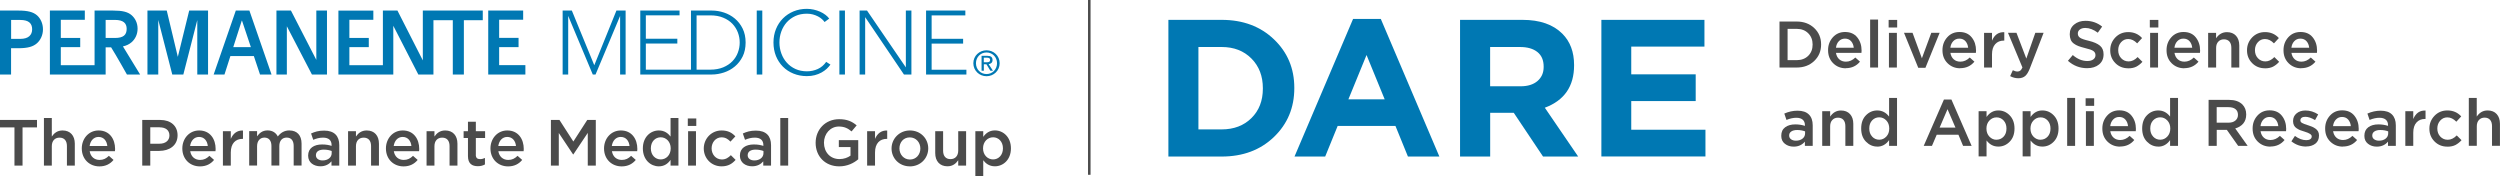
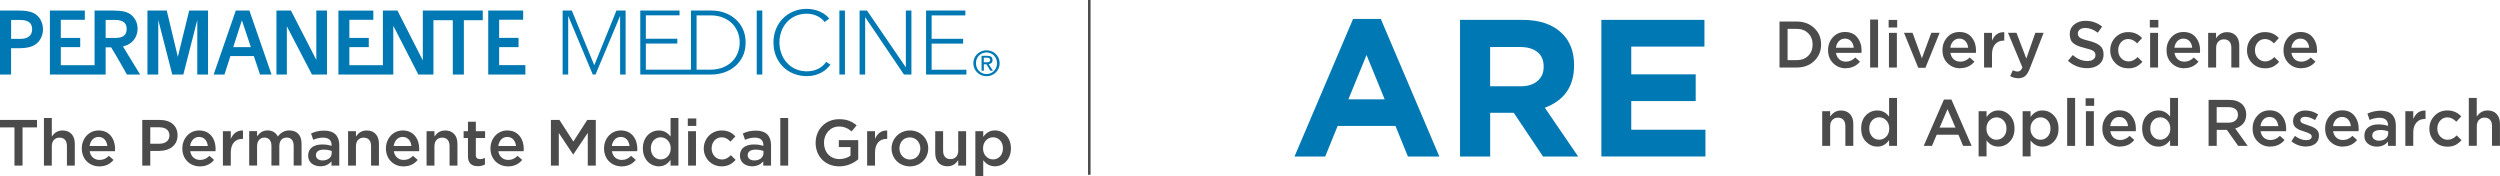
<svg xmlns="http://www.w3.org/2000/svg" id="Layer_2" data-name="Layer 2" viewBox="0 0 494.59 34.82">
  <defs>
    <style>
      .cls-1 {
        fill: #0078b3;
      }

      .cls-2 {
        fill: none;
        stroke: #4b4b4b;
        stroke-miterlimit: 10;
        stroke-width: .5px;
      }

      .cls-3 {
        fill: #4b4b4b;
      }
    </style>
  </defs>
  <g id="Layer_1-2" data-name="Layer 1">
-     <path class="cls-1" d="M231.15,30.97V3.93h10.54c4.2,0,7.64,1.28,10.33,3.84,2.69,2.56,4.04,5.76,4.04,9.6v.08c0,3.86-1.35,7.08-4.04,9.66-2.69,2.58-6.14,3.86-10.33,3.86h-10.54ZM237.09,25.6h4.6c2.42,0,4.38-.75,5.89-2.24s2.26-3.44,2.26-5.83v-.08c0-2.39-.75-4.35-2.26-5.87s-3.47-2.28-5.89-2.28h-4.6v16.3Z" />
    <path class="cls-1" d="M256.1,30.97l11.59-27.23h5.48l11.59,27.23h-6.22l-2.47-6.06h-11.43l-2.47,6.06h-6.06ZM266.76,19.65h7.18l-3.59-8.77-3.59,8.77Z" />
    <path class="cls-1" d="M288.85,30.97V3.93h12.36c3.42,0,6.05.91,7.88,2.74,1.54,1.54,2.32,3.6,2.32,6.18v.08c0,4.15-1.93,6.94-5.79,8.38l6.6,9.66h-6.95l-5.79-8.65h-4.67v8.65h-5.95ZM294.8,17.07h6.03c1.42,0,2.53-.35,3.34-1.04.81-.7,1.22-1.62,1.22-2.78v-.08c0-1.26-.41-2.22-1.24-2.88-.83-.66-1.97-.99-3.44-.99h-5.91v7.76Z" />
    <path class="cls-1" d="M316.81,30.97V3.93h20.39v5.29h-14.48v5.48h12.75v5.29h-12.75v5.68h14.68v5.29h-20.59Z" />
    <path class="cls-3" d="M352.05,13.36V4.26h3.39c1.41,0,2.57.43,3.48,1.29.91.86,1.36,1.94,1.36,3.23v.03c0,1.3-.45,2.38-1.36,3.25-.91.87-2.07,1.3-3.48,1.3h-3.39ZM353.65,11.9h1.79c.94,0,1.71-.29,2.29-.86.58-.57.87-1.31.87-2.21v-.03c0-.9-.29-1.64-.87-2.22-.58-.58-1.34-.87-2.29-.87h-1.79v6.19Z" />
    <path class="cls-3" d="M365.18,13.51c-1,0-1.84-.33-2.51-1-.67-.66-1.01-1.52-1.01-2.57v-.03c0-1,.32-1.84.95-2.54.63-.69,1.43-1.04,2.4-1.04,1.04,0,1.85.35,2.42,1.06s.86,1.58.86,2.63c0,.09,0,.23-.03.44h-5.04c.09.55.31.97.66,1.28.35.31.79.46,1.31.46.68,0,1.3-.27,1.86-.82l.92.82c-.71.86-1.65,1.29-2.81,1.29ZM363.22,9.45h3.52c-.05-.53-.23-.96-.53-1.3s-.71-.51-1.21-.51c-.48,0-.88.17-1.2.5-.32.33-.52.77-.58,1.31Z" />
    <path class="cls-3" d="M369.98,13.36V3.87h1.57v9.49h-1.57Z" />
    <path class="cls-3" d="M373.64,5.44v-1.5h1.69v1.5h-1.69ZM373.7,13.36v-6.86h1.57v6.86h-1.57Z" />
    <path class="cls-3" d="M379.5,13.41l-2.82-6.92h1.69l1.85,5.04,1.86-5.04h1.65l-2.81,6.92h-1.42Z" />
    <path class="cls-3" d="M387.82,13.51c-1.01,0-1.84-.33-2.52-1s-1.01-1.52-1.01-2.57v-.03c0-1,.32-1.84.95-2.54s1.43-1.04,2.41-1.04c1.04,0,1.85.35,2.42,1.06.58.71.86,1.58.86,2.63,0,.09,0,.23-.03.44h-5.04c.09.55.31.97.66,1.28s.79.46,1.31.46c.68,0,1.29-.27,1.86-.82l.92.82c-.71.86-1.65,1.29-2.81,1.29ZM385.85,9.45h3.52c-.05-.53-.23-.96-.53-1.3-.3-.34-.71-.51-1.21-.51s-.88.17-1.2.5c-.32.33-.52.77-.58,1.31Z" />
    <path class="cls-3" d="M392.52,13.36v-6.86h1.57v1.55c.49-1.17,1.29-1.73,2.43-1.68v1.66h-.09c-.71,0-1.28.23-1.7.7-.42.46-.64,1.14-.64,2.02v2.61h-1.57Z" />
    <path class="cls-3" d="M399.3,15.48c-.57,0-1.11-.14-1.62-.42l.53-1.17c.32.17.63.26.92.26.22,0,.41-.06.56-.18.15-.12.29-.32.42-.62l-2.86-6.86h1.68l1.95,5.1,1.78-5.1h1.64l-2.73,7.06c-.28.7-.58,1.2-.92,1.49-.34.29-.79.44-1.34.44Z" />
    <path class="cls-3" d="M412.91,13.49c-1.45,0-2.71-.49-3.8-1.46l.96-1.14c.91.79,1.87,1.18,2.87,1.18.49,0,.89-.1,1.18-.31.29-.21.44-.49.44-.83v-.03c0-.34-.14-.61-.42-.81s-.82-.39-1.64-.58c-.52-.13-.95-.26-1.3-.39s-.66-.3-.94-.51-.48-.46-.6-.76c-.12-.3-.19-.65-.19-1.06v-.03c0-.78.29-1.42.87-1.9.58-.49,1.33-.74,2.24-.74,1.25,0,2.35.38,3.3,1.14l-.86,1.21c-.84-.62-1.66-.94-2.47-.94-.45,0-.81.1-1.08.31-.27.2-.4.46-.4.77v.03c0,.36.14.63.44.83.29.2.86.4,1.72.6,1,.24,1.74.57,2.22.97s.71.97.71,1.7v.03c0,.84-.3,1.5-.9,1.99-.6.49-1.38.73-2.35.73Z" />
    <path class="cls-3" d="M421.03,13.51c-1.01,0-1.86-.34-2.54-1.03-.68-.69-1.01-1.53-1.01-2.51v-.03c0-.99.34-1.83,1.02-2.54.68-.7,1.53-1.05,2.54-1.05,1.11,0,2.02.39,2.74,1.18l-.97,1.05c-.55-.57-1.14-.86-1.78-.86-.56,0-1.03.21-1.41.64-.38.42-.56.94-.56,1.55v.03c0,.62.19,1.15.58,1.57s.88.64,1.48.64c.63,0,1.23-.29,1.78-.86l.95.94c-.37.42-.78.73-1.21.96-.44.22-.97.33-1.59.33Z" />
    <path class="cls-3" d="M425.31,5.44v-1.5h1.69v1.5h-1.69ZM425.37,13.36v-6.86h1.57v6.86h-1.57Z" />
    <path class="cls-3" d="M432.15,13.51c-1,0-1.84-.33-2.52-1s-1.01-1.52-1.01-2.57v-.03c0-1,.32-1.84.95-2.54.63-.69,1.43-1.04,2.41-1.04,1.04,0,1.85.35,2.42,1.06s.86,1.58.86,2.63c0,.09,0,.23-.03.44h-5.04c.09.55.31.97.66,1.28s.79.46,1.31.46c.68,0,1.29-.27,1.86-.82l.92.82c-.71.86-1.65,1.29-2.81,1.29ZM430.18,9.45h3.52c-.05-.53-.23-.96-.53-1.3-.3-.34-.71-.51-1.21-.51s-.88.17-1.2.5c-.32.33-.52.77-.58,1.31Z" />
    <path class="cls-3" d="M436.85,13.36v-6.86h1.57v1.07c.55-.81,1.26-1.21,2.15-1.21.76,0,1.36.24,1.79.71s.65,1.12.65,1.92v4.37h-1.57v-3.9c0-.54-.13-.95-.38-1.24-.26-.29-.62-.44-1.08-.44s-.83.15-1.12.46c-.29.3-.43.72-.43,1.25v3.87h-1.57Z" />
    <path class="cls-3" d="M448.09,13.51c-1.01,0-1.86-.34-2.54-1.03-.68-.69-1.01-1.53-1.01-2.51v-.03c0-.99.34-1.83,1.02-2.54.68-.7,1.53-1.05,2.54-1.05,1.11,0,2.02.39,2.74,1.18l-.97,1.05c-.55-.57-1.14-.86-1.78-.86-.56,0-1.03.21-1.41.64-.38.42-.57.94-.57,1.55v.03c0,.62.19,1.15.58,1.57s.88.64,1.48.64c.63,0,1.23-.29,1.78-.86l.95.94c-.37.42-.78.73-1.21.96-.44.22-.97.33-1.59.33Z" />
    <path class="cls-3" d="M455.29,13.51c-1,0-1.84-.33-2.52-1s-1.01-1.52-1.01-2.57v-.03c0-1,.32-1.84.95-2.54.63-.69,1.43-1.04,2.41-1.04,1.04,0,1.85.35,2.42,1.06s.86,1.58.86,2.63c0,.09,0,.23-.03.44h-5.04c.09.55.31.97.66,1.28s.79.46,1.31.46c.68,0,1.29-.27,1.86-.82l.92.82c-.71.86-1.65,1.29-2.81,1.29ZM453.32,9.45h3.52c-.05-.53-.23-.96-.53-1.3-.3-.34-.71-.51-1.21-.51s-.88.17-1.2.5c-.32.33-.52.77-.58,1.31Z" />
-     <path class="cls-3" d="M358.63,28.86h-1.56v-.84c-.55.66-1.3.99-2.22.99-.68,0-1.26-.19-1.74-.57s-.71-.89-.71-1.55v-.03c0-.74.25-1.3.77-1.68.51-.38,1.18-.57,2.01-.57.67,0,1.3.1,1.9.29v-.13c0-.48-.15-.84-.44-1.09-.29-.25-.71-.38-1.25-.38-.62,0-1.28.14-1.96.43l-.43-1.26c.85-.38,1.72-.57,2.61-.57,1,0,1.75.25,2.25.75.51.5.76,1.22.76,2.14v4.07ZM357.11,26.38v-.39c-.47-.18-.99-.27-1.57-.27-.49,0-.88.1-1.16.29-.28.19-.42.45-.42.78v.03c0,.31.13.56.38.74.25.18.57.27.95.27.53,0,.96-.13,1.31-.4.34-.27.51-.62.51-1.04Z" />
    <path class="cls-3" d="M360.5,28.86v-6.86h1.57v1.07c.55-.81,1.26-1.21,2.14-1.21.76,0,1.36.24,1.79.71s.65,1.12.65,1.92v4.37h-1.57v-3.9c0-.54-.13-.95-.38-1.24-.25-.29-.62-.44-1.08-.44s-.83.15-1.12.46c-.29.3-.43.72-.43,1.25v3.87h-1.57Z" />
    <path class="cls-3" d="M371.4,29c-.86,0-1.6-.32-2.24-.97s-.95-1.51-.95-2.59v-.03c0-1.09.31-1.96.94-2.6.63-.64,1.38-.96,2.24-.96.94,0,1.72.4,2.34,1.21v-3.69h1.57v9.49h-1.57v-1.14c-.61.86-1.39,1.29-2.34,1.29ZM370.38,27.03c.39.41.85.61,1.4.61s1.01-.21,1.4-.62c.39-.41.58-.94.58-1.58v-.03c0-.64-.19-1.17-.58-1.58-.39-.41-.86-.62-1.4-.62s-1.02.2-1.4.6c-.38.4-.57.93-.57,1.6v.03c0,.65.19,1.18.58,1.59Z" />
    <path class="cls-3" d="M380.58,28.86l4-9.17h1.48l4,9.17h-1.69l-.92-2.2h-4.3l-.94,2.2h-1.64ZM383.73,25.24h3.13l-1.57-3.64-1.56,3.64Z" />
    <path class="cls-3" d="M391.44,30.94v-8.94h1.57v1.14c.61-.86,1.38-1.29,2.33-1.29.87,0,1.62.32,2.25.97.63.65.95,1.51.95,2.59v.03c0,1.08-.32,1.95-.95,2.59-.63.65-1.38.97-2.25.97-.95,0-1.72-.4-2.33-1.21v3.15h-1.57ZM394.98,27.64c.55,0,1.02-.2,1.4-.6.38-.4.57-.93.57-1.59v-.03c0-.65-.19-1.18-.57-1.59-.38-.41-.84-.61-1.39-.61s-1.02.21-1.41.62c-.39.41-.59.94-.59,1.58v.03c0,.64.2,1.17.59,1.58.39.41.87.62,1.41.62Z" />
    <path class="cls-3" d="M400.15,30.94v-8.94h1.57v1.14c.61-.86,1.38-1.29,2.33-1.29.87,0,1.62.32,2.25.97.63.65.95,1.51.95,2.59v.03c0,1.08-.32,1.95-.95,2.59-.63.65-1.38.97-2.25.97-.95,0-1.72-.4-2.33-1.21v3.15h-1.57ZM403.69,27.64c.55,0,1.02-.2,1.4-.6.38-.4.57-.93.57-1.59v-.03c0-.65-.19-1.18-.57-1.59-.38-.41-.84-.61-1.39-.61s-1.02.21-1.41.62c-.39.41-.59.94-.59,1.58v.03c0,.64.2,1.17.59,1.58.39.41.87.62,1.41.62Z" />
    <path class="cls-3" d="M408.96,28.86v-9.49h1.57v9.49h-1.57Z" />
    <path class="cls-3" d="M412.61,20.94v-1.5h1.69v1.5h-1.69ZM412.67,28.86v-6.86h1.57v6.86h-1.57Z" />
    <path class="cls-3" d="M419.45,29.01c-1.01,0-1.84-.33-2.52-1s-1.01-1.52-1.01-2.57v-.03c0-1,.32-1.84.95-2.54s1.43-1.04,2.41-1.04c1.04,0,1.85.35,2.42,1.06s.86,1.58.86,2.63c0,.09,0,.23-.03.44h-5.04c.09.55.31.97.66,1.28s.79.46,1.31.46c.68,0,1.29-.27,1.86-.82l.92.82c-.71.86-1.65,1.29-2.81,1.29ZM417.48,24.95h3.52c-.05-.53-.23-.96-.53-1.3-.3-.34-.71-.51-1.21-.51s-.88.17-1.2.5c-.32.33-.52.77-.58,1.31Z" />
    <path class="cls-3" d="M426.99,29c-.86,0-1.6-.32-2.24-.97s-.95-1.51-.95-2.59v-.03c0-1.09.31-1.96.94-2.6.63-.64,1.38-.96,2.24-.96.94,0,1.72.4,2.34,1.21v-3.69h1.57v9.49h-1.57v-1.14c-.61.86-1.39,1.29-2.34,1.29ZM425.97,27.03c.39.41.85.61,1.4.61s1.01-.21,1.4-.62c.39-.41.59-.94.59-1.58v-.03c0-.64-.2-1.17-.59-1.58-.39-.41-.86-.62-1.4-.62s-1.02.2-1.4.6c-.38.4-.57.93-.57,1.6v.03c0,.65.19,1.18.58,1.59Z" />
    <path class="cls-3" d="M436.94,28.86v-9.1h4.06c1.13,0,2,.3,2.63.91.5.52.75,1.17.75,1.96v.03c0,.72-.2,1.31-.58,1.77-.39.46-.92.79-1.59.98l2.46,3.45h-1.88l-2.24-3.17h-2v3.17h-1.6ZM438.54,24.27h2.34c.57,0,1.03-.14,1.36-.42s.51-.65.51-1.11v-.03c0-.49-.17-.86-.49-1.12-.33-.26-.79-.39-1.39-.39h-2.33v3.05Z" />
    <path class="cls-3" d="M449.18,29.01c-1,0-1.84-.33-2.52-1s-1.01-1.52-1.01-2.57v-.03c0-1,.32-1.84.95-2.54.63-.69,1.43-1.04,2.41-1.04,1.04,0,1.85.35,2.42,1.06s.86,1.58.86,2.63c0,.09,0,.23-.03.44h-5.04c.09.55.31.97.66,1.28s.79.46,1.31.46c.68,0,1.29-.27,1.86-.82l.92.82c-.71.86-1.65,1.29-2.81,1.29ZM447.21,24.95h3.52c-.05-.53-.23-.96-.53-1.3-.3-.34-.71-.51-1.21-.51s-.88.17-1.2.5c-.32.33-.52.77-.58,1.31Z" />
    <path class="cls-3" d="M456.23,28.99c-1.07,0-2.04-.34-2.91-1.03l.7-1.07c.75.56,1.5.84,2.25.84.34,0,.6-.07.79-.2.19-.13.28-.31.28-.54v-.03c0-.33-.46-.63-1.38-.91-.07-.03-.12-.04-.16-.05-.31-.09-.57-.17-.78-.26-.21-.09-.43-.21-.66-.36-.23-.15-.41-.34-.53-.58s-.18-.51-.18-.82v-.03c0-.63.23-1.14.7-1.52.46-.38,1.05-.57,1.75-.57.89,0,1.73.26,2.52.78l-.62,1.12c-.71-.43-1.36-.65-1.94-.65-.3,0-.54.06-.71.19-.17.13-.25.29-.25.5v.03c0,.21.12.38.34.5.23.13.59.27,1.07.42.06.02.1.03.13.04.3.09.56.19.77.28s.43.21.66.37c.23.16.41.35.53.57s.18.49.18.78v.03c0,.69-.24,1.23-.71,1.6-.48.37-1.09.56-1.83.56Z" />
    <path class="cls-3" d="M463.53,29.01c-1,0-1.84-.33-2.52-1s-1.01-1.52-1.01-2.57v-.03c0-1,.32-1.84.95-2.54.63-.69,1.43-1.04,2.41-1.04,1.04,0,1.85.35,2.42,1.06s.86,1.58.86,2.63c0,.09,0,.23-.03.44h-5.04c.09.55.31.97.66,1.28s.79.46,1.31.46c.68,0,1.29-.27,1.86-.82l.92.82c-.71.86-1.65,1.29-2.81,1.29ZM461.56,24.95h3.52c-.05-.53-.23-.96-.53-1.3-.3-.34-.71-.51-1.21-.51s-.88.17-1.2.5c-.32.33-.52.77-.58,1.31Z" />
    <path class="cls-3" d="M473.99,28.86h-1.56v-.84c-.55.66-1.29.99-2.22.99-.68,0-1.26-.19-1.74-.57s-.71-.89-.71-1.55v-.03c0-.74.26-1.3.77-1.68.51-.38,1.18-.57,2.01-.57.67,0,1.3.1,1.9.29v-.13c0-.48-.15-.84-.44-1.09-.29-.25-.71-.38-1.25-.38-.62,0-1.28.14-1.96.43l-.43-1.26c.85-.38,1.72-.57,2.61-.57,1,0,1.75.25,2.25.75s.76,1.22.76,2.14v4.07ZM472.47,26.38v-.39c-.47-.18-.99-.27-1.57-.27-.49,0-.88.1-1.16.29-.28.19-.42.45-.42.78v.03c0,.31.12.56.38.74.25.18.57.27.95.27.53,0,.96-.13,1.31-.4.34-.27.51-.62.51-1.04Z" />
    <path class="cls-3" d="M475.86,28.86v-6.86h1.57v1.55c.49-1.17,1.3-1.73,2.43-1.68v1.66h-.09c-.71,0-1.28.23-1.7.7-.42.46-.64,1.14-.64,2.02v2.61h-1.57Z" />
    <path class="cls-3" d="M484.17,29.01c-1.01,0-1.86-.34-2.54-1.03-.68-.69-1.01-1.53-1.01-2.51v-.03c0-.99.34-1.83,1.02-2.54.68-.7,1.53-1.05,2.54-1.05,1.11,0,2.02.39,2.74,1.18l-.97,1.05c-.55-.57-1.14-.86-1.78-.86-.56,0-1.03.21-1.41.64-.38.42-.57.94-.57,1.55v.03c0,.62.19,1.15.58,1.57s.88.64,1.48.64c.63,0,1.23-.29,1.78-.86l.95.94c-.37.42-.78.73-1.21.96-.44.22-.97.33-1.59.33Z" />
    <path class="cls-3" d="M488.42,28.86v-9.49h1.57v3.69c.55-.81,1.26-1.21,2.15-1.21.76,0,1.36.24,1.79.71s.65,1.12.65,1.92v4.37h-1.57v-3.9c0-.54-.13-.95-.38-1.24-.26-.29-.62-.44-1.08-.44s-.83.15-1.12.46c-.29.3-.43.72-.43,1.25v3.87h-1.57Z" />
    <path class="cls-3" d="M4.46,32.76h-1.6v-7.56H0v-1.47h7.32v1.47h-2.86v7.56ZM10.25,32.76h-1.56v-9.41h1.56v3.66c.44-.64,1.07-1.2,2.13-1.2,1.53,0,2.42,1.03,2.42,2.62v4.33h-1.56v-3.87c0-1.06-.53-1.66-1.46-1.66s-1.53.63-1.53,1.69v3.84ZM19.7,31.64c.76,0,1.3-.28,1.84-.81l.92.81c-.64.77-1.53,1.28-2.79,1.28-1.97,0-3.49-1.43-3.49-3.55,0-1.96,1.38-3.56,3.33-3.56,2.17,0,3.26,1.7,3.26,3.67,0,.14-.01.27-.03.43h-5c.18,1.11.95,1.73,1.96,1.73ZM21.23,28.88c-.1-1.01-.7-1.79-1.73-1.79-.95,0-1.62.73-1.77,1.79h3.49ZM31.52,29.86h-1.79v2.9h-1.59v-9.03h3.56c2.1,0,3.43,1.19,3.43,3.03,0,2.04-1.63,3.09-3.61,3.09ZM31.57,25.18h-1.84v3.25h1.84c1.2,0,1.95-.66,1.95-1.62,0-1.07-.76-1.62-1.95-1.62ZM39.59,31.64c.76,0,1.3-.28,1.84-.81l.92.81c-.64.77-1.53,1.28-2.79,1.28-1.97,0-3.49-1.43-3.49-3.55,0-1.96,1.38-3.56,3.33-3.56,2.17,0,3.26,1.7,3.26,3.67,0,.14-.01.27-.03.43h-5c.18,1.11.95,1.73,1.96,1.73ZM41.11,28.88c-.1-1.01-.7-1.79-1.73-1.79-.95,0-1.62.73-1.77,1.79h3.49ZM45.66,32.76h-1.56v-6.81h1.56v1.53c.43-1.02,1.21-1.71,2.41-1.66v1.65h-.09c-1.37,0-2.32.89-2.32,2.69v2.59ZM57.27,25.81c1.48,0,2.39.94,2.39,2.6v4.34h-1.56v-3.87c0-1.08-.5-1.66-1.38-1.66s-1.46.59-1.46,1.69v3.84h-1.56v-3.88c0-1.06-.52-1.65-1.38-1.65s-1.46.64-1.46,1.7v3.83h-1.56v-6.81h1.56v1.03c.44-.61,1.03-1.17,2.08-1.17.98,0,1.66.48,2.02,1.2.55-.72,1.28-1.2,2.31-1.2ZM65.58,32.76v-.84c-.46.55-1.17.98-2.2.98-1.29,0-2.42-.73-2.42-2.1v-.03c0-1.47,1.17-2.19,2.76-2.19.83,0,1.35.12,1.88.28v-.17c0-.94-.59-1.46-1.68-1.46-.76,0-1.33.17-1.95.43l-.43-1.25c.75-.34,1.48-.57,2.59-.57,2.01,0,2.99,1.06,2.99,2.88v4.04h-1.55ZM65.62,29.87c-.4-.15-.95-.27-1.56-.27-.98,0-1.56.4-1.56,1.1v.03c0,.64.58,1.01,1.32,1.01,1.03,0,1.8-.58,1.8-1.43v-.43ZM70.42,32.76h-1.56v-6.81h1.56v1.06c.44-.64,1.07-1.2,2.13-1.2,1.53,0,2.42,1.03,2.42,2.62v4.33h-1.56v-3.87c0-1.06-.53-1.66-1.46-1.66s-1.53.63-1.53,1.69v3.84ZM79.87,31.64c.76,0,1.3-.28,1.84-.81l.92.81c-.64.77-1.53,1.28-2.79,1.28-1.97,0-3.49-1.43-3.49-3.55,0-1.96,1.38-3.56,3.33-3.56,2.17,0,3.26,1.7,3.26,3.67,0,.14-.01.27-.03.43h-5c.18,1.11.95,1.73,1.96,1.73ZM81.39,28.88c-.1-1.01-.7-1.79-1.73-1.79-.95,0-1.62.73-1.77,1.79h3.49ZM85.95,32.76h-1.56v-6.81h1.56v1.06c.44-.64,1.07-1.2,2.13-1.2,1.53,0,2.42,1.03,2.42,2.62v4.33h-1.56v-3.87c0-1.06-.53-1.66-1.46-1.66s-1.53.63-1.53,1.69v3.84ZM94.13,30.63c0,.61.31.85.84.85.35,0,.66-.08.97-.23v1.28c-.39.22-.83.35-1.4.35-1.15,0-1.96-.5-1.96-2v-3.58h-.86v-1.34h.86v-1.87h1.56v1.87h1.83v1.34h-1.83v3.34ZM100.55,31.64c.76,0,1.3-.28,1.84-.81l.92.81c-.64.77-1.53,1.28-2.79,1.28-1.97,0-3.49-1.43-3.49-3.55,0-1.96,1.38-3.56,3.33-3.56,2.17,0,3.26,1.7,3.26,3.67,0,.14-.01.27-.03.43h-5c.18,1.11.95,1.73,1.96,1.73ZM102.08,28.88c-.1-1.01-.7-1.79-1.73-1.79-.95,0-1.62.73-1.77,1.79h3.49ZM113.42,30.54h-.05l-2.82-4.23v6.45h-1.56v-9.03h1.69l2.75,4.27,2.75-4.27h1.69v9.03h-1.59v-6.47l-2.85,4.26ZM123.02,31.64c.76,0,1.3-.28,1.84-.81l.92.81c-.64.77-1.53,1.28-2.79,1.28-1.97,0-3.49-1.43-3.49-3.55,0-1.96,1.38-3.56,3.33-3.56,2.17,0,3.26,1.7,3.26,3.67,0,.14-.01.27-.03.43h-5c.18,1.11.95,1.73,1.96,1.73ZM124.54,28.88c-.1-1.01-.7-1.79-1.73-1.79-.95,0-1.62.73-1.77,1.79h3.49ZM132.66,32.76v-1.13c-.5.71-1.21,1.28-2.32,1.28-1.6,0-3.16-1.28-3.16-3.55s1.53-3.55,3.16-3.55c1.12,0,1.83.57,2.32,1.2v-3.66h1.56v9.41h-1.56ZM130.72,27.16c-1.07,0-1.96.83-1.96,2.19s.9,2.19,1.96,2.19,1.97-.86,1.97-2.19-.93-2.19-1.97-2.19ZM136.07,24.91v-1.48h1.68v1.48h-1.68ZM136.13,32.76v-6.81h1.56v6.81h-1.56ZM142.75,32.91c-2.02,0-3.52-1.59-3.52-3.53s1.5-3.57,3.53-3.57c1.29,0,2.09.48,2.72,1.17l-.97,1.04c-.48-.5-.98-.85-1.77-.85-1.13,0-1.96.98-1.96,2.18s.84,2.2,2.04,2.2c.73,0,1.28-.35,1.77-.85l.94.93c-.67.75-1.46,1.28-2.79,1.28ZM151,32.76v-.84c-.46.55-1.17.98-2.2.98-1.29,0-2.42-.73-2.42-2.1v-.03c0-1.47,1.17-2.19,2.76-2.19.83,0,1.35.12,1.88.28v-.17c0-.94-.59-1.46-1.68-1.46-.76,0-1.33.17-1.95.43l-.43-1.25c.75-.34,1.48-.57,2.59-.57,2.01,0,2.99,1.06,2.99,2.88v4.04h-1.55ZM151.04,29.87c-.4-.15-.95-.27-1.56-.27-.98,0-1.56.4-1.56,1.1v.03c0,.64.58,1.01,1.32,1.01,1.03,0,1.8-.58,1.8-1.43v-.43ZM154.37,32.76v-9.41h1.56v9.41h-1.56ZM166.04,32.91c-2.82,0-4.68-2.01-4.68-4.65s1.93-4.68,4.65-4.68c1.57,0,2.54.44,3.47,1.22l-1.01,1.2c-.7-.59-1.38-.97-2.53-.97-1.66,0-2.93,1.44-2.93,3.2,0,1.87,1.23,3.24,3.07,3.24.85,0,1.62-.27,2.18-.68v-1.69h-2.31v-1.38h3.84v3.79c-.89.76-2.17,1.4-3.76,1.4ZM173.11,32.76h-1.56v-6.81h1.56v1.53c.43-1.02,1.21-1.71,2.41-1.66v1.65h-.09c-1.37,0-2.32.89-2.32,2.69v2.59ZM179.99,32.91c-2.08,0-3.61-1.59-3.61-3.53s1.55-3.57,3.64-3.57,3.62,1.59,3.62,3.55-1.55,3.56-3.65,3.56ZM179.99,27.18c-1.25,0-2.05.98-2.05,2.18s.86,2.2,2.08,2.2,2.06-.98,2.06-2.18-.86-2.2-2.09-2.2ZM189.57,25.95h1.56v6.81h-1.56v-1.06c-.44.64-1.07,1.2-2.13,1.2-1.53,0-2.42-1.03-2.42-2.62v-4.33h1.56v3.87c0,1.06.53,1.66,1.46,1.66s1.53-.63,1.53-1.69v-3.84ZM196.83,32.9c-1.12,0-1.83-.57-2.31-1.2v3.12h-1.56v-8.87h1.56v1.13c.5-.71,1.21-1.28,2.31-1.28,1.61,0,3.17,1.28,3.17,3.55s-1.55,3.55-3.17,3.55ZM196.47,27.16c-1.06,0-1.99.86-1.99,2.19s.93,2.19,1.99,2.19,1.95-.84,1.95-2.19-.89-2.19-1.95-2.19Z" />
    <g>
      <path class="cls-1" d="M193.08,12.51c0-1.21.92-2.13,2.09-2.13s2.08.92,2.08,2.13-.91,2.14-2.08,2.14-2.09-.91-2.09-2.14ZM195.17,15.08c1.4,0,2.6-1.09,2.6-2.57s-1.19-2.56-2.6-2.56-2.61,1.09-2.61,2.56,1.2,2.57,2.61,2.57ZM194.63,12.71h.52l.78,1.28h.51l-.85-1.3c.43-.06.77-.29.77-.81,0-.58-.34-.84-1.04-.84h-1.13v2.96h.45v-1.28ZM194.63,12.33v-.92h.61c.31,0,.64.07.64.43,0,.45-.34.48-.72.48h-.54Z" />
      <path class="cls-1" d="M37.43,2.09h3.73v12.65h-2.13V3.97l-2.76,10.77h-2.19l-2.77-10.79v10.79h-2.14V2.09h3.82l2.19,9.16,2.25-9.16ZM49.34,2.09l4.38,12.65h-2.28l-1.22-3.65h-4.64l-1.17,3.65h-2.14l4.38-12.65h2.7ZM49.63,9.32l-1.75-5.23h-.05l-1.68,5.23h3.49ZM62.58,11.85l-5.02-9.76h-2.87v12.65h2.06V5.2l4.96,9.54h2.98V2.09h-2.11v9.76ZM103.94,12.89h-5.19v-3.57h3.84v-1.83h-3.84v-3.58h4.75v-1.82h-6.91s0,12.65,0,12.65h7.35v-1.85ZM83.65,2.09v9.86l-5.02-9.86h-2.88v10.81h-6.63v-3.57h3.84v-1.83h-3.84v-3.58h4.74v-1.82h-6.91s0,12.65,0,12.65h10.86V5.1l4.95,9.64h2.99V4h3.83v10.74h2.19V4h3.74v-1.91h-11.87ZM26.01,8.37c-.44.38-.97.65-1.69.81l3.4,5.56h-2.61s-2.13-3.8-3.13-5.38h-1.08v5.38h-11.03V2.09h6.91v1.83h-4.75v3.58h3.84v1.83h-3.84v3.57h6.68V2.09h3.67c1.82,0,2.9.25,3.66.92.68.6,1.18,1.5,1.18,2.67s-.52,2.1-1.2,2.69M22.74,7.51c1.66,0,2.32-.59,2.32-1.81,0-1.11-.67-1.76-2.32-1.76h-1.84v3.57h1.84ZM7.33,3.04c.68.6,1.17,1.59,1.17,2.76s-.51,2.16-1.19,2.76c-.76.67-1.82.98-3.65.98h-1.47v5.2H0V2.09h3.67c1.82,0,2.9.29,3.66.95M4.04,7.69c1.57,0,2.32-.75,2.32-1.9s-.67-1.84-2.32-1.84h-1.84v3.74h1.84M123.77,14.74V2.09h-1.82l-4.38,10.82-4.44-10.82h-1.82v12.66h1.1V3.15l4.86,11.59h.55l4.86-11.59v11.59h1.1ZM146.92,5.65c.39.79.59,1.72.59,2.76s-.2,1.99-.59,2.77c-.39.78-.91,1.45-1.54,1.97-.63.53-1.36.93-2.15,1.19-.79.26-1.59.4-2.37.4h-14.19V2.09h7.77v.95h-6.67v4.62h6.23v.95h-6.23v5.17h8.93V2.09h4.16c.78,0,1.58.13,2.37.39.79.26,1.51.66,2.15,1.19.63.53,1.15,1.19,1.54,1.98ZM146.34,8.41c0-.68-.12-1.34-.36-1.98-.24-.64-.61-1.22-1.08-1.72-.48-.5-1.09-.91-1.82-1.21-.73-.31-1.59-.46-2.57-.46h-2.7v10.74h2.7c.98,0,1.84-.16,2.57-.46.73-.31,1.34-.71,1.82-1.21.48-.5.85-1.08,1.08-1.72.24-.64.36-1.3.36-1.98ZM149.71,2.09v12.66h1.1V2.09h-1.1ZM163.31,2.94c-.32-.24-.68-.46-1.07-.63-.39-.17-.81-.31-1.26-.41-.44-.1-.91-.15-1.37-.15-.94,0-1.82.17-2.62.5-.8.33-1.5.8-2.09,1.39s-1.05,1.29-1.38,2.1c-.33.81-.5,1.7-.5,2.67s.17,1.86.49,2.67c.33.81.79,1.51,1.37,2.1.58.59,1.28,1.05,2.09,1.38.81.33,1.7.5,2.65.5.57,0,1.1-.06,1.58-.19.48-.13.92-.3,1.32-.52.39-.22.75-.47,1.05-.75.27-.26.51-.53.72-.82l-.84-.54c-.45.64-1,1.11-1.66,1.41-.68.31-1.4.46-2.15.46-.84,0-1.6-.16-2.27-.46-.67-.31-1.25-.73-1.71-1.25-.47-.52-.83-1.13-1.08-1.82-.25-.68-.38-1.42-.38-2.17s.12-1.49.37-2.17c.25-.69.61-1.3,1.07-1.82.47-.52,1.04-.94,1.71-1.25.67-.31,1.44-.46,2.29-.46.42,0,.81.05,1.18.15.36.1.7.23,1.01.39.31.16.58.35.81.56.2.18.36.36.49.55l.92-.68c-.2-.27-.45-.52-.74-.74ZM166.06,14.74h1.1V2.09h-1.1v12.66ZM170.06,2.09v12.66h1.1V3.39s7.68,11.36,7.68,11.36h1.47V2.09h-1.1v11.24l-7.68-11.24h-1.48ZM184.31,8.62h6.23v-.95h-6.23V3.04h6.67v-.95h-7.77v12.66h7.98v-.96h-6.88v-5.17Z" />
    </g>
    <line class="cls-2" x1="215.5" x2="215.5" y2="34.58" />
  </g>
</svg>